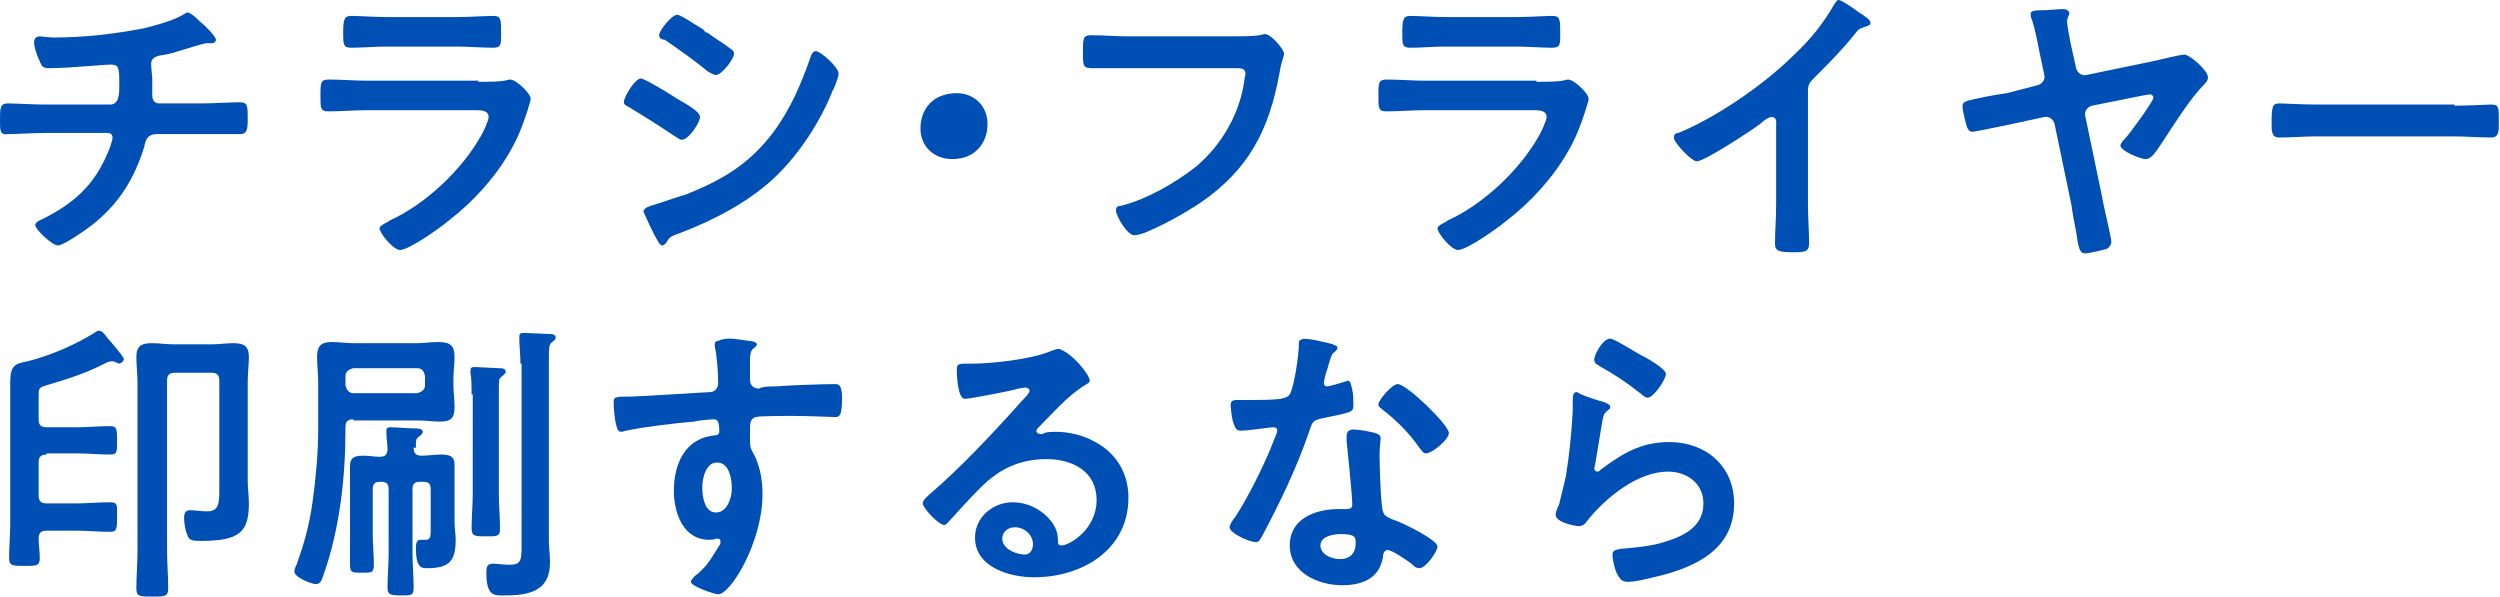
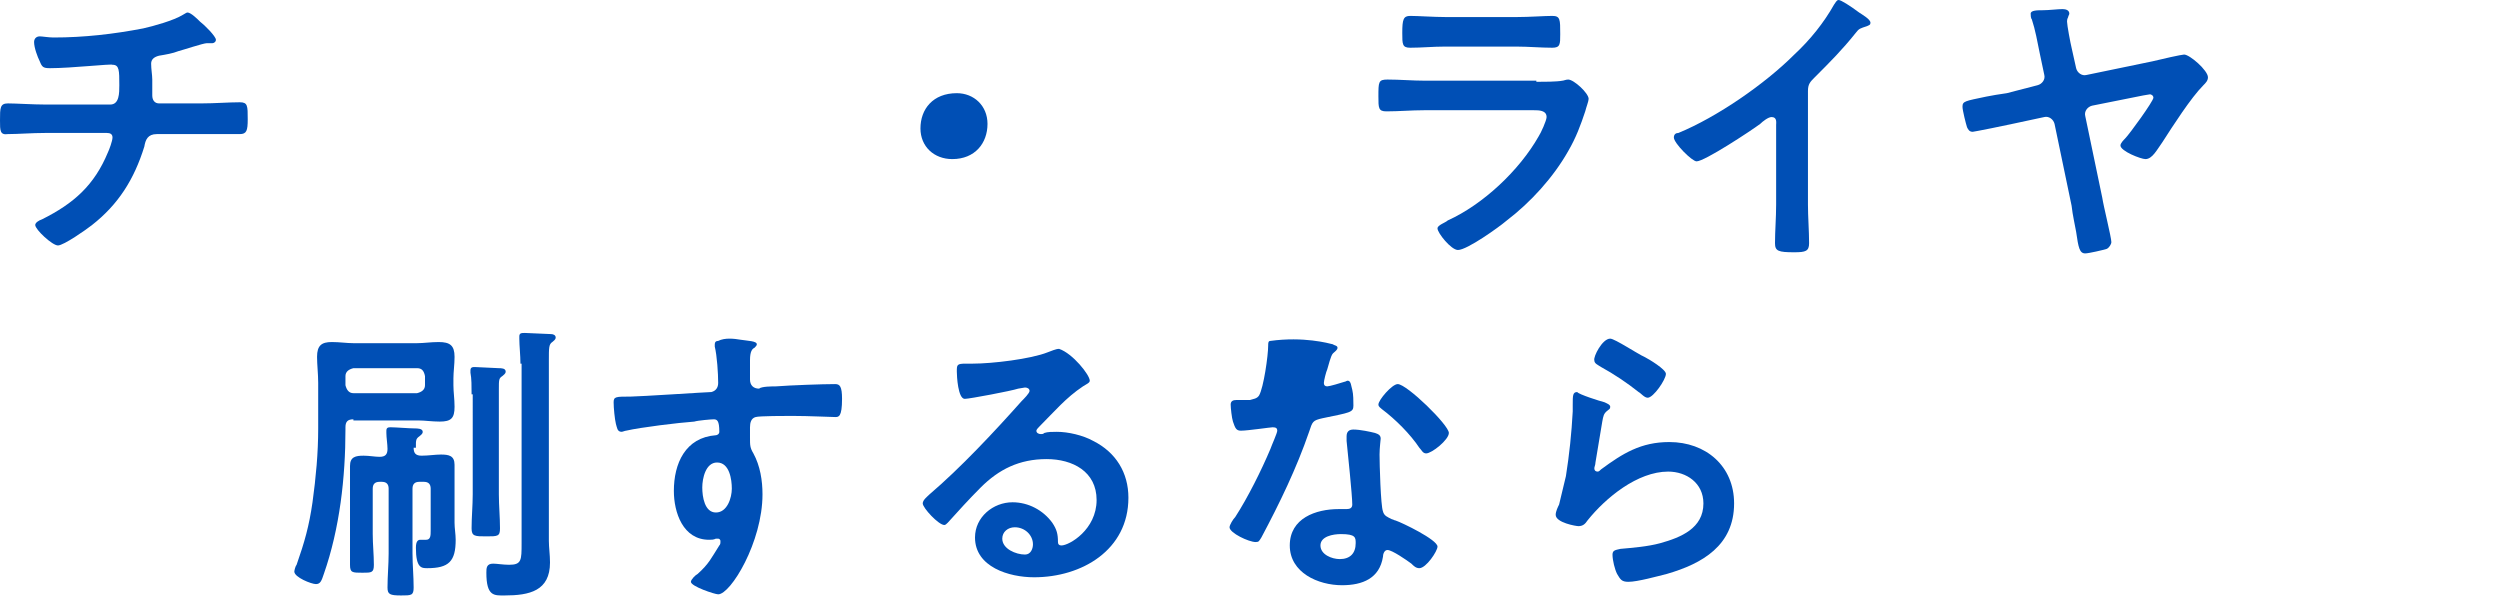
<svg xmlns="http://www.w3.org/2000/svg" version="1.1" id="レイヤー_1" x="0px" y="0px" width="220px" height="52.5px" viewBox="0 0 220 52.5" style="enable-background:new 0 0 220 52.5;" xml:space="preserve">
  <style type="text/css">
	.st0{fill:#004FB5;}
</style>
  <g>
    <g>
      <path class="st0" d="M9.7,9.2c0.8,0,0.8-1,0.8-1.7c0-1.3,0-1.8-0.6-1.8C9.8,5.6,6.3,6,4.4,6C3.8,6,3.7,5.9,3.5,5.4    C3.3,5,3,4.2,3,3.7c0-0.3,0.2-0.5,0.5-0.5c0.2,0,0.8,0.1,1.2,0.1c2.7,0,5.3-0.3,7.9-0.8c0.9-0.2,2.7-0.7,3.5-1.2    c0.2-0.1,0.3-0.2,0.4-0.2c0.3,0,0.9,0.6,1.1,0.8C18,2.2,19,3.2,19,3.5c0,0.2-0.2,0.3-0.3,0.3c-0.1,0-0.2,0-0.3,0    c-0.1,0-0.2,0-0.2,0c-0.3,0-2.1,0.6-2.5,0.7c-0.5,0.2-1.1,0.3-1.7,0.4c-0.4,0.1-0.7,0.3-0.7,0.7c0,0.5,0.1,1,0.1,1.4    c0,0.5,0,1,0,1.4c0,0.4,0.2,0.7,0.6,0.7h3.7c1.2,0,2.4-0.1,3.4-0.1c0.7,0,0.7,0.3,0.7,1.5c0,1-0.1,1.3-0.7,1.3c-1.1,0-2.2,0-3.4,0    h-3.9c-0.8,0-1,0.5-1.1,1.1c-0.9,2.9-2.3,5.1-4.6,6.9c-0.5,0.4-2.5,1.8-3,1.8c-0.5,0-2-1.4-2-1.8c0-0.2,0.3-0.4,0.6-0.5    c2.8-1.4,4.6-3,5.8-5.9c0.1-0.2,0.4-1,0.4-1.3c0-0.3-0.2-0.4-0.5-0.4H4c-1.2,0-2.4,0.1-3.3,0.1C0,11.9,0,11.5,0,10.6    c0-1.1,0-1.5,0.7-1.5c0.7,0,2.2,0.1,3.3,0.1H9.7z" />
-       <path class="st0" d="M42.1,7.2c0.6,0,1.8,0,2.3-0.1c0.1,0,0.3-0.1,0.5-0.1c0.5,0,1.8,1.2,1.8,1.7c0,0.2-0.2,0.7-0.3,1.1    c-0.4,1.2-0.8,2.3-1.5,3.5c-1.3,2.3-3.3,4.5-5.4,6.1c-0.7,0.6-3.5,2.6-4.3,2.6c-0.6,0-1.8-1.5-1.8-1.9c0-0.3,0.7-0.5,0.9-0.7    c3.1-1.4,6.3-4.4,8-7.4c0.2-0.3,0.7-1.4,0.7-1.7c0-0.6-0.7-0.6-1.1-0.6h-9.7c-1.1,0-2.2,0.1-3.3,0.1c-0.7,0-0.7-0.3-0.7-1.3    c0-1.3,0-1.5,0.8-1.5c1.1,0,2.2,0.1,3.3,0.1H42.1z M40.3,1.5c1.1,0,2.4-0.1,3.1-0.1c0.7,0,0.7,0.3,0.7,1.6c0,0.9,0,1.2-0.7,1.2    c-1,0-2.1-0.1-3.1-0.1h-6.4c-1,0-2,0.1-3,0.1c-0.7,0-0.7-0.3-0.7-1.3c0-1.2,0.1-1.5,0.7-1.5c0.7,0,2.1,0.1,3.1,0.1H40.3z" />
-       <path class="st0" d="M56.4,6.9c0.3,0,2.8,1.5,3.2,1.8c0.7,0.4,2,1.1,2,1.6c0,0.5-1,2-1.6,2c-0.2,0-0.4-0.2-0.6-0.3    c-1.5-1-2.6-1.7-4.1-2.6c-0.2-0.1-0.4-0.2-0.4-0.4C54.9,8.5,55.9,6.9,56.4,6.9z M57.3,18.1c0.7-0.2,2.4-0.8,3.1-1    c2.5-1,4.6-2.1,6.5-4.1c2.1-2.2,3.4-5,4.4-7.9c0.1-0.3,0.2-0.6,0.5-0.6c0.4,0,2,1.4,2,2c0,0.2-0.2,0.7-0.3,1    c-0.1,0.2-0.1,0.3-0.2,0.4c-1,2.6-2.8,5.4-4.8,7.4c-2.4,2.4-5.7,4.1-8.9,5.3c-0.6,0.2-0.7,0.3-1,0.8c-0.1,0.1-0.2,0.2-0.3,0.2    c-0.3,0-0.5-0.6-0.7-0.9c-0.3-0.6-0.6-1.2-0.9-1.9c0-0.1-0.1-0.2-0.1-0.2C56.8,18.2,57.1,18.2,57.3,18.1z M62.3,2.9    c0.5,0.4,1.5,1,2,1.4c0.2,0.1,0.3,0.3,0.3,0.4c0,0.5-1.1,1.9-1.6,1.9c-0.2,0-0.5-0.2-0.7-0.3c-1.2-1-2.5-1.9-3.8-2.8    C58.3,3.5,58,3.4,58,3.1c0-0.4,1.1-1.8,1.6-1.8c0.3,0,1.6,0.9,2.3,1.3C62,2.8,62.2,2.9,62.3,2.9z" />
      <path class="st0" d="M86.9,10.9c0,1.7-1.1,3.1-3.1,3.1c-1.6,0-2.8-1.1-2.8-2.7c0-1.7,1.1-3.1,3.2-3.1C85.7,8.2,86.9,9.3,86.9,10.9    z" />
-       <path class="st0" d="M108.5,3.2c0.5,0,1.8,0,2.3-0.1c0.1,0,0.4-0.1,0.5-0.1c0.6,0,1.7,1.4,1.7,1.7c0,0.3-0.2,0.5-0.4,1.7    c-0.9,5-2.7,8.5-6.9,11.4c-1.5,1-3.3,2-5,2.7c-0.3,0.1-0.6,0.2-0.9,0.2c-0.6,0-1.6-1.7-1.6-2.2c0-0.3,0.2-0.4,0.5-0.4    c2.3-0.6,4.7-2,6.5-3.4c2.3-1.9,3.9-4.7,4.3-7.6c0-0.2,0.1-0.5,0.1-0.6c0-0.5-0.4-0.5-0.9-0.5h-9.2C98.3,6,97.2,6,96.1,6    c-0.8,0-0.8-0.2-0.8-1.4c0-1.2,0-1.5,0.7-1.5c1.1,0,2.2,0.1,3.4,0.1H108.5z" />
      <path class="st0" d="M135.2,7.2c0.6,0,1.8,0,2.3-0.1c0.1,0,0.3-0.1,0.5-0.1c0.5,0,1.8,1.2,1.8,1.7c0,0.2-0.2,0.7-0.3,1.1    c-0.4,1.2-0.8,2.3-1.5,3.5c-1.3,2.3-3.3,4.5-5.4,6.1c-0.7,0.6-3.5,2.6-4.3,2.6c-0.6,0-1.8-1.5-1.8-1.9c0-0.3,0.7-0.5,0.9-0.7    c3.1-1.4,6.3-4.4,8-7.4c0.2-0.3,0.7-1.4,0.7-1.7c0-0.6-0.7-0.6-1.1-0.6h-9.7c-1.1,0-2.2,0.1-3.3,0.1c-0.7,0-0.7-0.3-0.7-1.3    c0-1.3,0-1.5,0.8-1.5c1.1,0,2.2,0.1,3.3,0.1H135.2z M133.5,1.5c1.1,0,2.4-0.1,3.1-0.1c0.7,0,0.7,0.3,0.7,1.6c0,0.9,0,1.2-0.7,1.2    c-1,0-2.1-0.1-3.1-0.1h-6.4c-1,0-2,0.1-3,0.1c-0.7,0-0.7-0.3-0.7-1.3c0-1.2,0.1-1.5,0.7-1.5c0.7,0,2.1,0.1,3.1,0.1H133.5z" />
      <path class="st0" d="M159.1,18c0,1.1,0.1,2.3,0.1,3.4c0,0.7-0.3,0.8-1.3,0.8c-1.4,0-1.7-0.1-1.7-0.8c0-1.1,0.1-2.2,0.1-3.4V11    c0-0.2,0.1-0.7-0.4-0.7c-0.3,0-0.8,0.4-1,0.6c-0.8,0.6-4.9,3.3-5.6,3.3c-0.4,0-2-1.6-2-2.1c0-0.3,0.2-0.4,0.4-0.4    c3.4-1.4,7.6-4.3,10.2-6.9c1.4-1.3,2.6-2.8,3.5-4.4c0.1-0.1,0.2-0.4,0.4-0.4c0.2,0,1,0.5,1.8,1.1c0.3,0.2,1,0.6,1,0.9    c0,0.2-0.1,0.2-0.3,0.3c-0.6,0.2-0.7,0.2-1,0.6c-1.2,1.5-2.2,2.5-3.6,3.9c-0.4,0.4-0.6,0.6-0.6,1.2V18z" />
      <path class="st0" d="M179.3,7.5c0.4-0.1,0.7-0.5,0.6-0.9l-0.4-1.9c-0.2-1-0.4-2.1-0.7-3c-0.1-0.1-0.1-0.4-0.1-0.5    c0-0.3,0.6-0.3,1.1-0.3c0.5,0,1.3-0.1,1.7-0.1c0.3,0,0.6,0.1,0.6,0.4c0,0.1-0.1,0.2-0.1,0.3c-0.1,0.2-0.1,0.3-0.1,0.4    c0,0.3,0.3,1.9,0.4,2.3l0.4,1.8c0.1,0.4,0.5,0.7,0.9,0.6l5.8-1.2c0.8-0.2,2.6-0.6,2.8-0.6c0.5,0,2.1,1.4,2.1,2    c0,0.3-0.2,0.5-0.4,0.7c-1.1,1.1-2.7,3.6-3.6,5c-0.5,0.7-0.9,1.5-1.5,1.5c-0.4,0-2.2-0.7-2.2-1.2c0-0.2,0.3-0.5,0.4-0.6    c0.4-0.4,2.5-3.3,2.5-3.6c0-0.2-0.2-0.3-0.3-0.3c-0.1,0-0.5,0.1-0.6,0.1l-4.5,0.9c-0.4,0.1-0.7,0.5-0.6,0.9l1.5,7.2    c0.1,0.7,0.8,3.5,0.8,3.9c0,0.2-0.2,0.5-0.4,0.6c-0.3,0.1-1.6,0.4-1.9,0.4c-0.5,0-0.6-0.5-0.8-1.9c-0.1-0.6-0.3-1.4-0.4-2.3    l-1.5-7.2c-0.1-0.4-0.5-0.7-0.9-0.6l-2.8,0.6c-0.4,0.1-3.4,0.7-3.5,0.7c-0.3,0-0.4-0.2-0.5-0.4c-0.1-0.3-0.4-1.5-0.4-1.8    c0-0.5,0.2-0.5,2.1-0.9c0.5-0.1,1.1-0.2,1.8-0.3L179.3,7.5z" />
-       <path class="st0" d="M216,9.3c1.2,0,2.9-0.1,3.2-0.1c0.7,0,0.7,0.2,0.7,1.6c0,0.8,0,1.3-0.7,1.3c-1.1,0-2.2-0.1-3.3-0.1h-12    c-1.1,0-2.2,0.1-3.3,0.1c-0.7,0-0.7-0.5-0.7-1.3c0-1.5,0.1-1.7,0.7-1.7c0.3,0,2.1,0.1,3.2,0.1H216z" />
-       <path class="st0" d="M4.1,40c-0.5,0-0.7,0.2-0.7,0.7v2.9c0,0.5,0.2,0.7,0.7,0.7h2.6c1,0,2-0.1,3-0.1c0.7,0,0.6,0.3,0.6,1.3    c0,1,0,1.3-0.6,1.3c-1,0-2-0.1-3-0.1H4.1c-0.5,0-0.7,0.2-0.7,0.7c0,0.6,0.1,1.1,0.1,1.7c0,0.7-0.3,0.7-1.3,0.7    c-1.1,0-1.4,0-1.4-0.7c0-1,0.1-2,0.1-2.9V36.1c0-0.9,0-1.7,0-2.5c0-1.5,0.5-1.6,1.5-1.8c2-0.5,4.1-1.4,5.9-2.5    c0.1-0.1,0.3-0.2,0.4-0.2c0.3,0,0.5,0.3,0.8,0.7c0.2,0.2,1.4,1.6,1.4,1.8S10.6,32,10.5,32c-0.1,0-0.2-0.1-0.3-0.1    c-0.1-0.1-0.2-0.1-0.4-0.1c-0.3,0-0.6,0.2-0.8,0.3c-1.6,0.8-3.2,1.3-4.9,1.8c-0.7,0.2-0.7,0.3-0.7,1v2c0,0.5,0.2,0.7,0.7,0.7h2.7    c0.9,0,1.9-0.1,2.9-0.1c0.6,0,0.6,0.3,0.6,1.3c0,1,0,1.2-0.6,1.2c-1,0-1.9-0.1-2.9-0.1H4.1z M19.3,33.5c0-0.5-0.2-0.7-0.7-0.7    h-3.2c-0.5,0-0.7,0.2-0.7,0.7v14.9c0,1.1,0.1,2.2,0.1,3.4c0,0.7-0.3,0.7-1.4,0.7c-1.1,0-1.4,0-1.4-0.7c0-1.1,0.1-2.2,0.1-3.4V33.7    c0-0.8-0.1-1.5-0.1-2.3c0-1,0.5-1.2,1.4-1.2c0.6,0,1.2,0.1,1.8,0.1h3.5c0.6,0,1.2-0.1,1.8-0.1c0.9,0,1.4,0.2,1.4,1.2    c0,0.7-0.1,1.4-0.1,2.2v8.7c0,0.7,0.1,1.3,0.1,2c0,2.5-0.8,3.3-4.2,3.3c-0.6,0-1.1,0-1.2-0.5c-0.2-0.4-0.3-1.1-0.3-1.5    c0-0.4,0.1-0.7,0.5-0.7c0.5,0,1,0.1,1.5,0.1c1,0,1.1-0.6,1.1-1.8V33.5z" />
      <path class="st0" d="M31.1,36.9c-0.5,0-0.7,0.2-0.7,0.7v0.2c0,4.2-0.5,8.7-1.9,12.7c-0.2,0.6-0.3,0.9-0.7,0.9    c-0.4,0-1.9-0.6-1.9-1.1c0-0.1,0.1-0.5,0.2-0.6c0.7-2,1.1-3.4,1.4-5.5c0.3-2.2,0.5-4.3,0.5-6.5v-4c0-0.8-0.1-1.6-0.1-2.3    c0-1,0.4-1.3,1.3-1.3c0.7,0,1.3,0.1,1.9,0.1h5.6c0.6,0,1.2-0.1,1.9-0.1c1,0,1.4,0.3,1.4,1.3c0,0.7-0.1,1.3-0.1,1.9v0.6    c0,0.6,0.1,1.2,0.1,1.9c0,1-0.3,1.3-1.3,1.3c-0.7,0-1.3-0.1-1.9-0.1H31.1z M37.4,33.1c-0.1-0.5-0.3-0.7-0.7-0.7h-5.6    c-0.4,0.1-0.7,0.3-0.7,0.7v0.8c0.1,0.4,0.3,0.7,0.7,0.7h5.6c0.4-0.1,0.7-0.3,0.7-0.7V33.1z M36.4,39.4c0,0.5,0.2,0.7,0.7,0.7    c0.6,0,1.2-0.1,1.7-0.1c0.7,0,1.2,0.1,1.2,0.9c0,0.5,0,1.1,0,1.7v3.4c0,0.5,0.1,1,0.1,1.5c0,1.9-0.6,2.5-2.5,2.5c-0.5,0-1,0-1-1.8    c0-0.6,0.2-0.7,0.4-0.7c0.1,0,0.3,0,0.5,0c0.4,0,0.4-0.4,0.4-0.8V43c0-0.4-0.2-0.6-0.6-0.6h-0.4c-0.4,0-0.6,0.2-0.6,0.6v5.7    c0,1,0.1,2,0.1,3c0,0.7-0.2,0.7-1.1,0.7c-1,0-1.2-0.1-1.2-0.7c0-1,0.1-2,0.1-3V43c0-0.4-0.2-0.6-0.6-0.6h-0.2    c-0.4,0-0.6,0.2-0.6,0.6v4c0,0.9,0.1,1.8,0.1,2.7c0,0.7-0.2,0.7-1,0.7c-0.9,0-1.1,0-1.1-0.7c0-0.9,0-1.8,0-2.7v-4.3    c0-0.6,0-1.1,0-1.7c0-0.8,0.5-0.9,1.2-0.9c0.5,0,1,0.1,1.4,0.1c0.5,0,0.7-0.2,0.7-0.7c0-0.4-0.1-1-0.1-1.4c0-0.1,0-0.2,0-0.2    c0-0.3,0.2-0.3,0.4-0.3c0.4,0,1.6,0.1,2.1,0.1c0.2,0,0.7,0,0.7,0.3c0,0.2-0.2,0.3-0.3,0.4c-0.3,0.2-0.3,0.4-0.3,0.7V39.4z     M41.5,34.7c0-0.7,0-1.4-0.1-1.9v-0.2c0-0.3,0.2-0.3,0.4-0.3c0.3,0,1.8,0.1,2.1,0.1c0.2,0,0.6,0,0.6,0.3c0,0.2-0.2,0.3-0.3,0.4    c-0.3,0.2-0.3,0.3-0.3,1.2v9.2c0,1,0.1,2,0.1,3c0,0.7-0.2,0.7-1.2,0.7c-1,0-1.3,0-1.3-0.7c0-1,0.1-2,0.1-3V34.7z M45.8,32    c0-0.7-0.1-1.6-0.1-2.2c0-0.1,0-0.2,0-0.2c0-0.3,0.2-0.3,0.5-0.3c0.3,0,2,0.1,2.3,0.1c0.2,0,0.4,0.1,0.4,0.3    c0,0.2-0.2,0.3-0.3,0.4c-0.3,0.2-0.3,0.5-0.3,1.6v15.9c0,0.6,0.1,1.2,0.1,1.9c0,2.5-1.8,2.9-4,2.9c-0.9,0-1.6,0.1-1.6-2    c0-0.4,0-0.8,0.6-0.8c0.3,0,0.9,0.1,1.4,0.1c1.1,0,1.1-0.4,1.1-1.9V32z" />
      <path class="st0" d="M65.2,29.9c0.6,0.1,1.4,0.1,1.4,0.4c0,0.1-0.1,0.2-0.2,0.3c-0.2,0.1-0.4,0.3-0.4,1.1c0,0.5,0,1.1,0,1.7    c0,0.5,0.3,0.8,0.8,0.8C67,34,68,34,68.3,34c1.3-0.1,4.1-0.2,5.2-0.2c0.4,0,0.6,0.2,0.6,1.3c0,1.6-0.3,1.6-0.6,1.6    c-0.4,0-2.3-0.1-3.8-0.1c-0.5,0-2.9,0-3.2,0.1c-0.4,0.1-0.5,0.5-0.5,0.9v0.9c0,0.7,0,0.9,0.3,1.4c0.6,1.1,0.8,2.4,0.8,3.6    c0,4.2-2.8,8.8-3.9,8.8c-0.3,0-2.4-0.7-2.4-1.1c0-0.2,0.4-0.6,0.6-0.7c1-0.9,1.2-1.4,1.9-2.5c0.1-0.1,0.1-0.2,0.1-0.4    c0-0.1-0.1-0.2-0.2-0.2c-0.1,0-0.1,0-0.2,0c-0.2,0.1-0.4,0.1-0.6,0.1c-2.3,0-3.1-2.4-3.1-4.3c0-2.4,1-4.7,3.7-4.9    c0.1,0,0.3-0.1,0.3-0.3c0-1-0.2-1.1-0.5-1.1c-0.2,0-1.4,0.1-1.7,0.2c-1.4,0.1-4.7,0.5-6,0.8c-0.1,0-0.3,0.1-0.4,0.1    c-0.4,0-0.4-0.4-0.5-0.7c-0.1-0.4-0.2-1.4-0.2-1.9c0-0.5,0.2-0.5,1.5-0.5c0.7,0,6.8-0.4,7.1-0.4c0.4-0.1,0.6-0.4,0.6-0.8    c0-0.8-0.1-2.4-0.3-3.2c0-0.1,0-0.1,0-0.2c0-0.2,0.1-0.3,0.3-0.3C63.8,29.7,64.6,29.8,65.2,29.9z M61.8,42.9    c0,0.8,0.2,2.2,1.2,2.2c1,0,1.4-1.3,1.4-2.1c0-0.8-0.2-2.3-1.3-2.3C62.1,40.7,61.8,42.1,61.8,42.9z" />
      <path class="st0" d="M95.9,33.5c0,0.2-0.3,0.3-0.6,0.5c-1.5,1-2.5,2.2-3.8,3.5c-0.1,0.1-0.3,0.3-0.3,0.4c0,0.2,0.2,0.3,0.4,0.3    c0.1,0,0.2,0,0.3-0.1c0.3-0.1,0.7-0.1,1.1-0.1c1,0,2.3,0.3,3.2,0.8c2,1,3.1,2.8,3.1,5c0,4.6-4.1,7-8.3,7c-2.2,0-5.2-0.9-5.2-3.5    c0-1.8,1.6-3.1,3.3-3.1c1.4,0,2.7,0.7,3.5,1.8c0.4,0.6,0.5,1,0.5,1.7c0,0.2,0.1,0.3,0.3,0.3c0.7,0,3.1-1.4,3.1-4    c0-2.5-2.1-3.6-4.4-3.6c-2.4,0-4.2,0.9-5.8,2.5c-1,1-2,2.1-2.9,3.1c-0.1,0.1-0.2,0.2-0.3,0.2c-0.5,0-1.9-1.5-1.9-1.9    c0-0.3,0.4-0.6,0.6-0.8c2.7-2.3,5.7-5.5,8.1-8.2c0.2-0.2,0.7-0.7,0.7-0.9c0-0.2-0.2-0.3-0.4-0.3c-0.1,0-0.5,0.1-0.6,0.1    c-0.6,0.2-4.3,0.9-4.7,0.9c-0.6,0-0.7-2-0.7-2.4c0-0.6,0-0.7,0.8-0.7h0.6c1.7,0,5.1-0.4,6.6-1c0.3-0.1,0.7-0.3,1-0.3    C94.4,31.1,95.9,33,95.9,33.5z M89.3,46.4c-0.6,0-1.1,0.4-1.1,1c0,0.9,1.2,1.4,2,1.4c0.5,0,0.7-0.5,0.7-0.9    C90.9,47.1,90.2,46.4,89.3,46.4z" />
-       <path class="st0" d="M117.3,30.3c0.1,0.1,0.4,0.1,0.4,0.3c0,0.2-0.2,0.3-0.4,0.5c-0.2,0.2-0.4,1.1-0.5,1.4c-0.1,0.2-0.3,1-0.3,1.2    c0,0.2,0.1,0.3,0.3,0.3c0.2,0,1.2-0.3,1.5-0.4c0.1,0,0.2-0.1,0.3-0.1c0.3,0,0.3,0.5,0.4,0.8c0.1,0.4,0.1,1,0.1,1.4    c0,0.6-0.3,0.6-2.7,1.1c-0.9,0.2-0.9,0.3-1.2,1.2c-1.1,3.2-2.6,6.3-4.2,9.3c-0.2,0.3-0.2,0.4-0.5,0.4c-0.6,0-2.3-0.8-2.3-1.3    c0-0.2,0.3-0.7,0.5-0.9c1.1-1.7,2.3-4.1,3.1-6c0.1-0.3,0.6-1.4,0.6-1.6c0-0.2-0.1-0.3-0.4-0.3c-0.2,0-2.2,0.3-2.8,0.3    c-0.4,0-0.5-0.2-0.7-0.8c-0.1-0.3-0.2-1.2-0.2-1.5c0-0.3,0.2-0.4,0.5-0.4h1.2c0.9,0,1.8,0,2.7-0.1c0.3-0.1,0.6-0.1,0.8-0.4    c0.4-0.7,0.8-3.5,0.8-4.4c0-0.2,0-0.4,0.2-0.4C114.7,29.6,116.9,30.2,117.3,30.3z M121,38.1c0.3,0.1,0.5,0.2,0.5,0.5    c0,0.1-0.1,0.8-0.1,1.4c0,0.8,0.1,4.5,0.3,5c0.1,0.4,0.4,0.5,0.8,0.7c0.1,0,0.2,0.1,0.3,0.1c0.6,0.2,3.7,1.7,3.7,2.3    c0,0.4-1,1.9-1.6,1.9c-0.3,0-0.5-0.2-0.7-0.4c-0.4-0.3-1.7-1.2-2.1-1.2c-0.3,0-0.4,0.4-0.4,0.6c-0.3,1.9-1.8,2.5-3.6,2.5    c-2.1,0-4.6-1.1-4.6-3.5c0-2.4,2.3-3.2,4.3-3.2h0.7c0.3,0,0.5-0.1,0.5-0.4c0-0.8-0.4-4.6-0.5-5.6c0-0.1,0-0.2,0-0.4    c0-0.4,0.2-0.6,0.6-0.6C119.7,37.8,120.6,38,121,38.1z M116.2,48c0,0.8,1,1.2,1.7,1.2c0.9,0,1.4-0.5,1.4-1.4c0-0.5,0-0.8-1.3-0.8    C117.3,47,116.2,47.2,116.2,48z M127.5,38.1c0,0.6-1.5,1.8-2,1.8c-0.3,0-0.4-0.3-0.6-0.5c-0.8-1.2-2.1-2.5-3.3-3.4    c-0.1-0.1-0.3-0.2-0.3-0.4c0-0.4,1.2-1.8,1.7-1.8C123.8,33.8,127.5,37.4,127.5,38.1z" />
+       <path class="st0" d="M117.3,30.3c0.1,0.1,0.4,0.1,0.4,0.3c0,0.2-0.2,0.3-0.4,0.5c-0.2,0.2-0.4,1.1-0.5,1.4c-0.1,0.2-0.3,1-0.3,1.2    c0,0.2,0.1,0.3,0.3,0.3c0.2,0,1.2-0.3,1.5-0.4c0.1,0,0.2-0.1,0.3-0.1c0.3,0,0.3,0.5,0.4,0.8c0.1,0.4,0.1,1,0.1,1.4    c0,0.6-0.3,0.6-2.7,1.1c-0.9,0.2-0.9,0.3-1.2,1.2c-1.1,3.2-2.6,6.3-4.2,9.3c-0.2,0.3-0.2,0.4-0.5,0.4c-0.6,0-2.3-0.8-2.3-1.3    c0-0.2,0.3-0.7,0.5-0.9c1.1-1.7,2.3-4.1,3.1-6c0.1-0.3,0.6-1.4,0.6-1.6c0-0.2-0.1-0.3-0.4-0.3c-0.2,0-2.2,0.3-2.8,0.3    c-0.4,0-0.5-0.2-0.7-0.8c-0.1-0.3-0.2-1.2-0.2-1.5c0-0.3,0.2-0.4,0.5-0.4h1.2c0.3-0.1,0.6-0.1,0.8-0.4    c0.4-0.7,0.8-3.5,0.8-4.4c0-0.2,0-0.4,0.2-0.4C114.7,29.6,116.9,30.2,117.3,30.3z M121,38.1c0.3,0.1,0.5,0.2,0.5,0.5    c0,0.1-0.1,0.8-0.1,1.4c0,0.8,0.1,4.5,0.3,5c0.1,0.4,0.4,0.5,0.8,0.7c0.1,0,0.2,0.1,0.3,0.1c0.6,0.2,3.7,1.7,3.7,2.3    c0,0.4-1,1.9-1.6,1.9c-0.3,0-0.5-0.2-0.7-0.4c-0.4-0.3-1.7-1.2-2.1-1.2c-0.3,0-0.4,0.4-0.4,0.6c-0.3,1.9-1.8,2.5-3.6,2.5    c-2.1,0-4.6-1.1-4.6-3.5c0-2.4,2.3-3.2,4.3-3.2h0.7c0.3,0,0.5-0.1,0.5-0.4c0-0.8-0.4-4.6-0.5-5.6c0-0.1,0-0.2,0-0.4    c0-0.4,0.2-0.6,0.6-0.6C119.7,37.8,120.6,38,121,38.1z M116.2,48c0,0.8,1,1.2,1.7,1.2c0.9,0,1.4-0.5,1.4-1.4c0-0.5,0-0.8-1.3-0.8    C117.3,47,116.2,47.2,116.2,48z M127.5,38.1c0,0.6-1.5,1.8-2,1.8c-0.3,0-0.4-0.3-0.6-0.5c-0.8-1.2-2.1-2.5-3.3-3.4    c-0.1-0.1-0.3-0.2-0.3-0.4c0-0.4,1.2-1.8,1.7-1.8C123.8,33.8,127.5,37.4,127.5,38.1z" />
      <path class="st0" d="M141.2,35.4c0.2,0.1,0.5,0.2,0.5,0.4c0,0.2-0.1,0.2-0.2,0.3c-0.4,0.3-0.4,0.5-0.5,1c-0.2,1.2-0.4,2.4-0.6,3.6    c0,0.2-0.1,0.4-0.1,0.5c0,0.2,0.1,0.3,0.3,0.3c0.1,0,0.2-0.1,0.3-0.2c1.9-1.4,3.5-2.4,6-2.4c3.2,0,5.7,2.1,5.7,5.4    c0,3.7-2.8,5.3-5.9,6.2c-0.8,0.2-2.6,0.7-3.4,0.7c-0.6,0-0.7-0.2-1-0.7c-0.2-0.4-0.4-1.2-0.4-1.7c0-0.4,0.3-0.4,0.7-0.5    c1.1-0.1,2.4-0.2,3.5-0.5c1.8-0.5,3.8-1.3,3.8-3.5c0-1.8-1.5-2.8-3.1-2.8c-2.7,0-5.5,2.3-7.1,4.3c-0.2,0.3-0.4,0.5-0.8,0.5    c-0.2,0-2-0.3-2-1c0-0.3,0.2-0.7,0.3-0.9c0.2-0.8,0.4-1.7,0.6-2.5c0.3-1.9,0.5-3.8,0.6-5.7c0-0.2,0-0.4,0-0.6c0-0.8,0-1.1,0.4-1.1    C138.9,34.7,140.8,35.3,141.2,35.4z M141.7,29.8c0.4,0,2.5,1.4,3,1.6c0.4,0.2,1.9,1.1,1.9,1.5c0,0.5-1.1,2.1-1.6,2.1    c-0.3,0-0.6-0.4-0.8-0.5c-1-0.8-2.2-1.6-3.3-2.2c-0.3-0.2-0.6-0.3-0.6-0.6C140.2,31.4,141,29.8,141.7,29.8z" />
    </g>
  </g>
</svg>